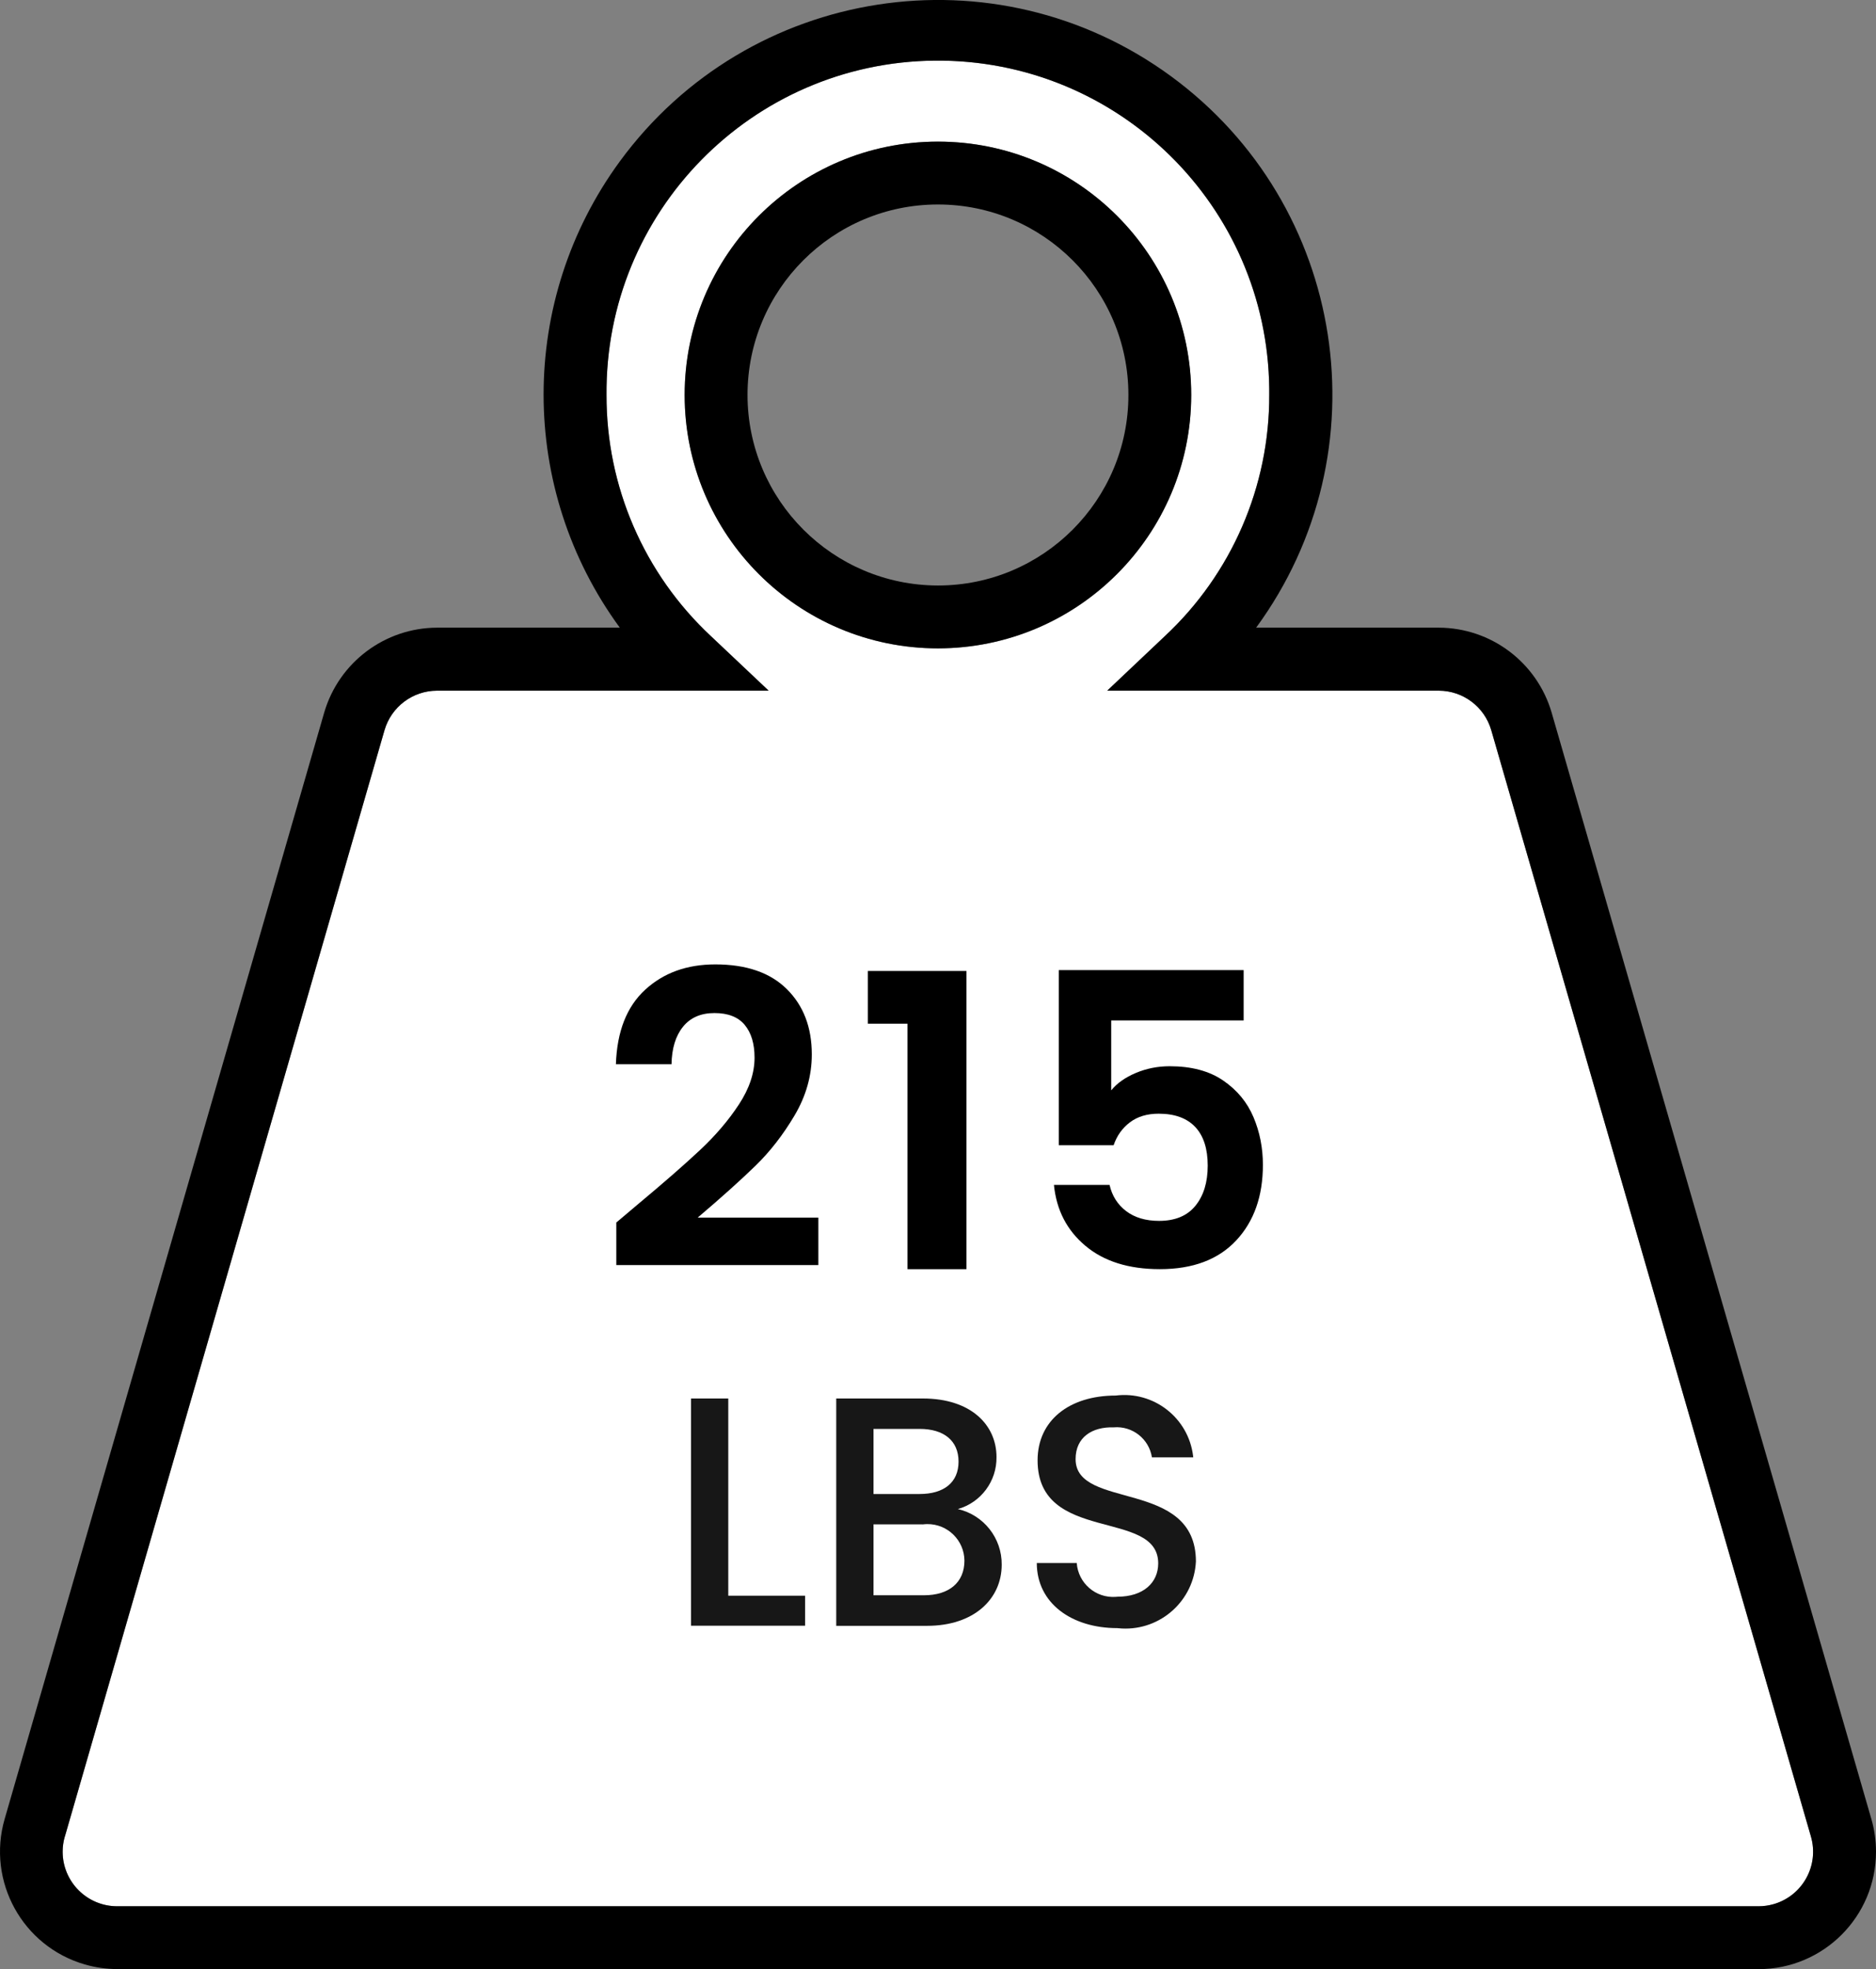
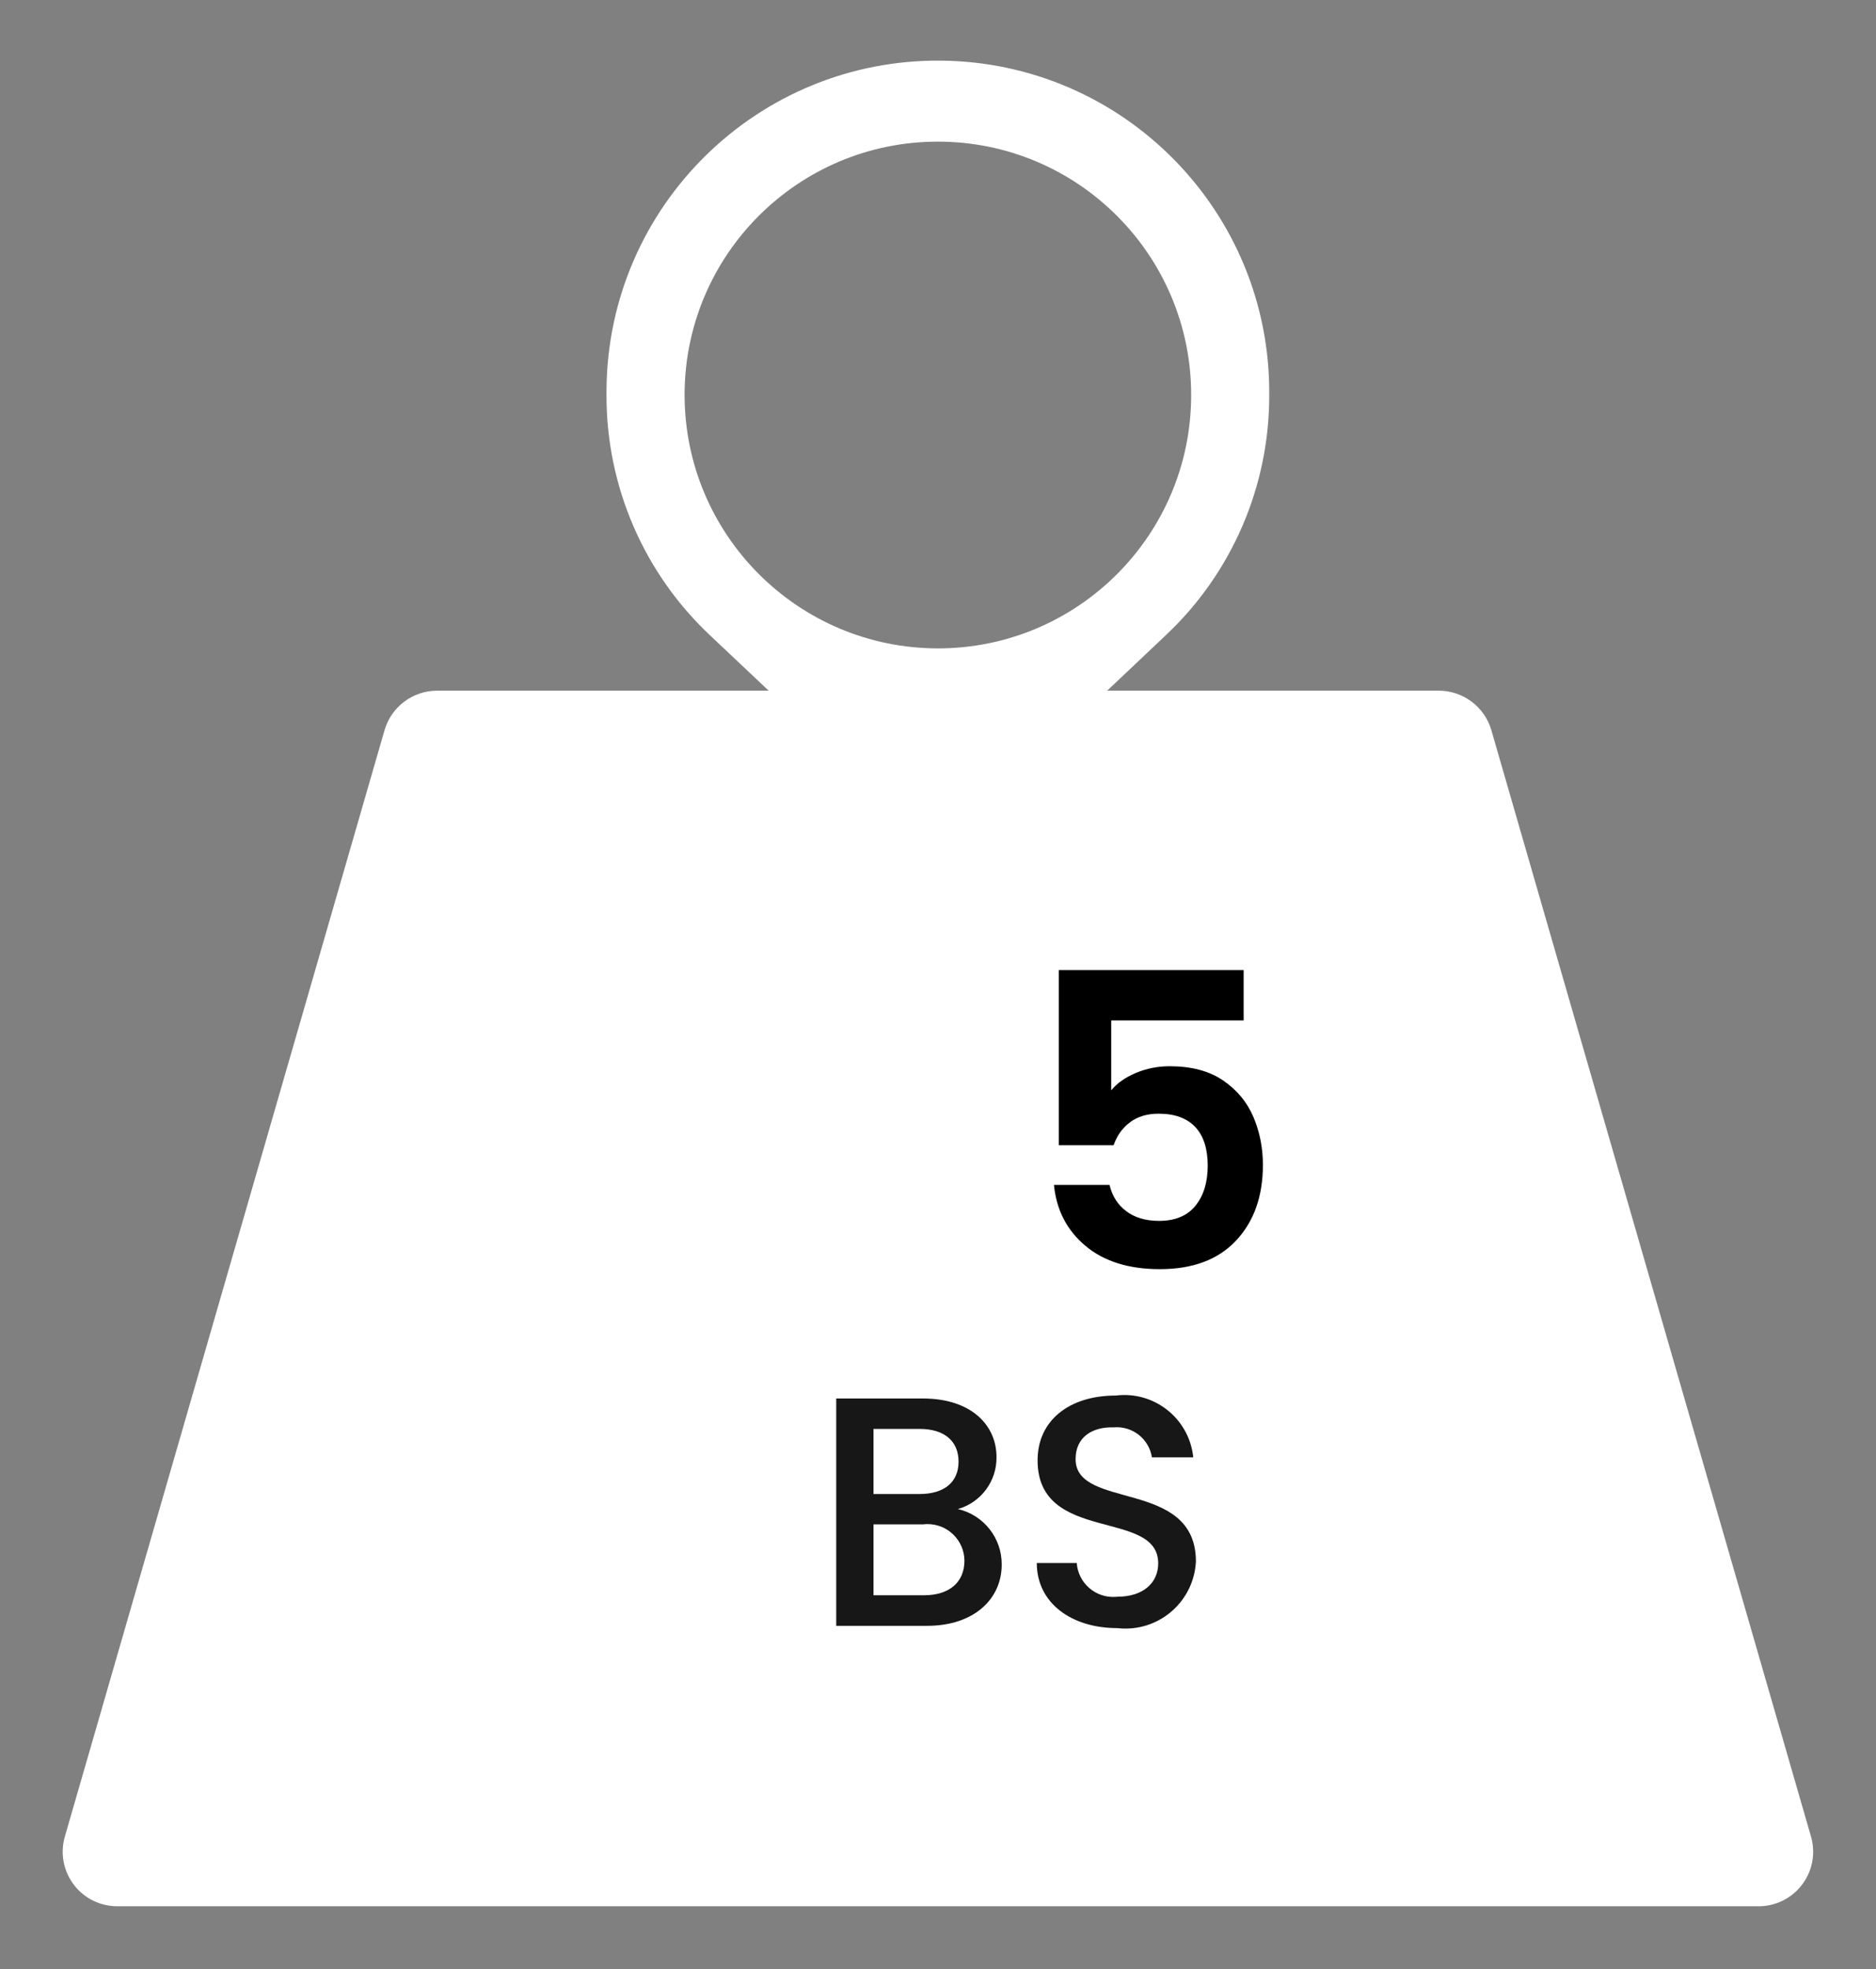
<svg xmlns="http://www.w3.org/2000/svg" version="1.1" id="Layer_1" x="0px" y="0px" width="68.807px" height="72.197px" viewBox="0 0 68.807 72.197" style="enable-background:new 0 0 68.807 72.197;" xml:space="preserve">
  <rect x="0" y="0" width="68.807" height="72.197" fill="#808080" stroke="none" />
  <circle style="fill:none;" cx="34.4" cy="14.483" r="6.985" />
  <path style="fill:#FFFFFF;" d="M4.301,69.892h60.2c1.105,0,2-0.895,2.001-1.999c0-0.188-0.026-0.376-0.079-0.557L54.697,26.764  c-0.252-0.852-1.033-1.438-1.922-1.441H40.609l2.115-2c2.452-2.287,3.839-5.492,3.828-8.845C46.608,7.766,41.212,2.279,34.5,2.223  c-6.706-0.056-12.189,5.33-12.255,12.035c0,0.073,0,0.147,0,0.22c-0.011,3.353,1.376,6.558,3.828,8.845l2.119,2H16.027  c-0.89,0.003-1.672,0.591-1.922,1.445L2.379,67.336c-0.307,1.061,0.304,2.17,1.365,2.477C3.925,69.866,4.113,69.892,4.301,69.892z   M25.109,14.483c0-5.131,4.159-9.29,9.29-9.29s9.29,4.159,9.29,9.29s-4.159,9.29-9.29,9.29l0,0  C29.271,23.767,25.115,19.611,25.109,14.483z" />
-   <path d="M4.301,72.197h60.2c2.378,0,4.306-1.928,4.306-4.306c0-0.404-0.057-0.806-0.169-1.194L56.909,26.123  c-0.538-1.838-2.222-3.104-4.137-3.11h-6.7c4.721-6.445,3.323-15.496-3.122-20.217S27.454-0.527,22.733,5.918  c-3.727,5.089-3.727,12.006,0,17.095h-6.7c-1.917,0.005-3.602,1.271-4.141,3.11L0.17,66.695c-0.659,2.285,0.658,4.672,2.943,5.331  c0.388,0.112,0.79,0.169,1.194,0.169L4.301,72.197z M2.379,67.336l11.726-40.572c0.252-0.852,1.033-1.438,1.922-1.441h12.165  l-2.118-2c-2.452-2.287-3.839-5.492-3.828-8.845C22.19,7.766,27.586,2.279,34.298,2.223c6.706-0.056,12.189,5.33,12.255,12.035  c0,0.073,0,0.147,0,0.22c0.011,3.353-1.376,6.558-3.828,8.845l-2.115,2h12.162c0.888,0.003,1.669,0.589,1.92,1.441L66.42,67.336  c0.307,1.061-0.304,2.17-1.365,2.477c-0.181,0.052-0.368,0.079-0.557,0.079h-60.2c-1.105,0-2-0.895-2.001-1.999  c0-0.188,0.026-0.376,0.079-0.557H2.379z" />
-   <path d="M43.692,14.482c0-5.131-4.159-9.29-9.29-9.29s-9.29,4.159-9.29,9.29s4.159,9.29,9.29,9.29l0,0  C39.53,23.766,43.686,19.61,43.692,14.482z M27.417,14.482c0-3.858,3.127-6.985,6.985-6.985s6.985,3.127,6.985,6.985  s-3.127,6.985-6.985,6.985l0,0l0,0C30.547,21.462,27.422,18.337,27.417,14.482L27.417,14.482z" />
  <g>
    <g>
-       <path style="fill:#171717;" d="M26.711,51.275v7.231h2.818v1.1h-4.185v-8.331H26.711z" />
      <path style="fill:#171717;" d="M34.006,59.61h-3.335v-8.335h3.178c1.764,0,2.7,0.971,2.7,2.146    c0.014,0.883-0.567,1.665-1.416,1.908c0.947,0.218,1.616,1.066,1.607,2.038C36.74,58.638,35.709,59.61,34.006,59.61z M33.73,52.39    h-1.692v2.387h1.692c0.887,0,1.427-0.42,1.427-1.188S34.617,52.39,33.73,52.39z M33.838,55.89h-1.8v2.6h1.848    c0.923,0,1.487-0.468,1.487-1.272c-0.008-0.747-0.62-1.346-1.368-1.338c-0.056,0.001-0.112,0.005-0.167,0.012V55.89z" />
      <path style="fill:#171717;" d="M40.978,59.694c-1.668,0-2.951-0.911-2.951-2.387h1.465c0.053,0.738,0.694,1.294,1.432,1.241    c0.019-0.001,0.037-0.003,0.056-0.005c0.959,0,1.5-0.516,1.5-1.224c0-2.015-4.424-0.707-4.424-3.777    c0-1.464,1.163-2.375,2.866-2.375c1.393-0.173,2.663,0.815,2.837,2.209c0.002,0.019,0.005,0.038,0.006,0.057H42.25    c-0.106-0.677-0.717-1.158-1.4-1.1c-0.792-0.024-1.4,0.36-1.4,1.164c0,1.883,4.413,0.707,4.413,3.754    c-0.071,1.428-1.286,2.528-2.714,2.457C41.092,59.705,41.035,59.701,40.978,59.694z" />
    </g>
  </g>
  <g>
-     <path d="M23.385,44.164c0.96-0.8,1.725-1.468,2.295-2.003c0.57-0.534,1.045-1.092,1.425-1.672s0.57-1.15,0.57-1.71   c0-0.511-0.12-0.91-0.36-1.2c-0.24-0.29-0.61-0.436-1.11-0.436s-0.885,0.168-1.155,0.503s-0.41,0.793-0.42,1.372h-2.04   c0.04-1.199,0.397-2.109,1.072-2.729c0.675-0.62,1.532-0.93,2.573-0.93c1.14,0,2.015,0.302,2.625,0.907   c0.61,0.605,0.915,1.402,0.915,2.393c0,0.779-0.21,1.524-0.63,2.234c-0.42,0.711-0.9,1.328-1.44,1.853   c-0.54,0.525-1.245,1.158-2.115,1.897h4.425v1.74h-7.41v-1.56L23.385,44.164z" />
-     <path d="M31.83,37.534v-1.935h3.616v10.935h-2.161v-9H31.83z" />
    <path d="M45.615,37.414h-4.859v2.564c0.21-0.26,0.51-0.472,0.899-0.637c0.391-0.165,0.806-0.248,1.245-0.248   c0.8,0,1.455,0.175,1.965,0.525c0.511,0.35,0.88,0.798,1.11,1.343s0.345,1.127,0.345,1.747c0,1.15-0.327,2.075-0.982,2.775   c-0.654,0.699-1.587,1.05-2.797,1.05c-1.141,0-2.051-0.285-2.73-0.855c-0.68-0.569-1.064-1.314-1.155-2.234h2.04   c0.091,0.399,0.293,0.72,0.607,0.96c0.315,0.239,0.718,0.359,1.208,0.359c0.59,0,1.035-0.185,1.335-0.555s0.45-0.86,0.45-1.47   c0-0.62-0.152-1.093-0.458-1.418c-0.305-0.324-0.752-0.487-1.342-0.487c-0.42,0-0.771,0.104-1.051,0.315   c-0.279,0.21-0.479,0.489-0.6,0.84h-2.01v-6.42h6.779V37.414z" />
  </g>
</svg>